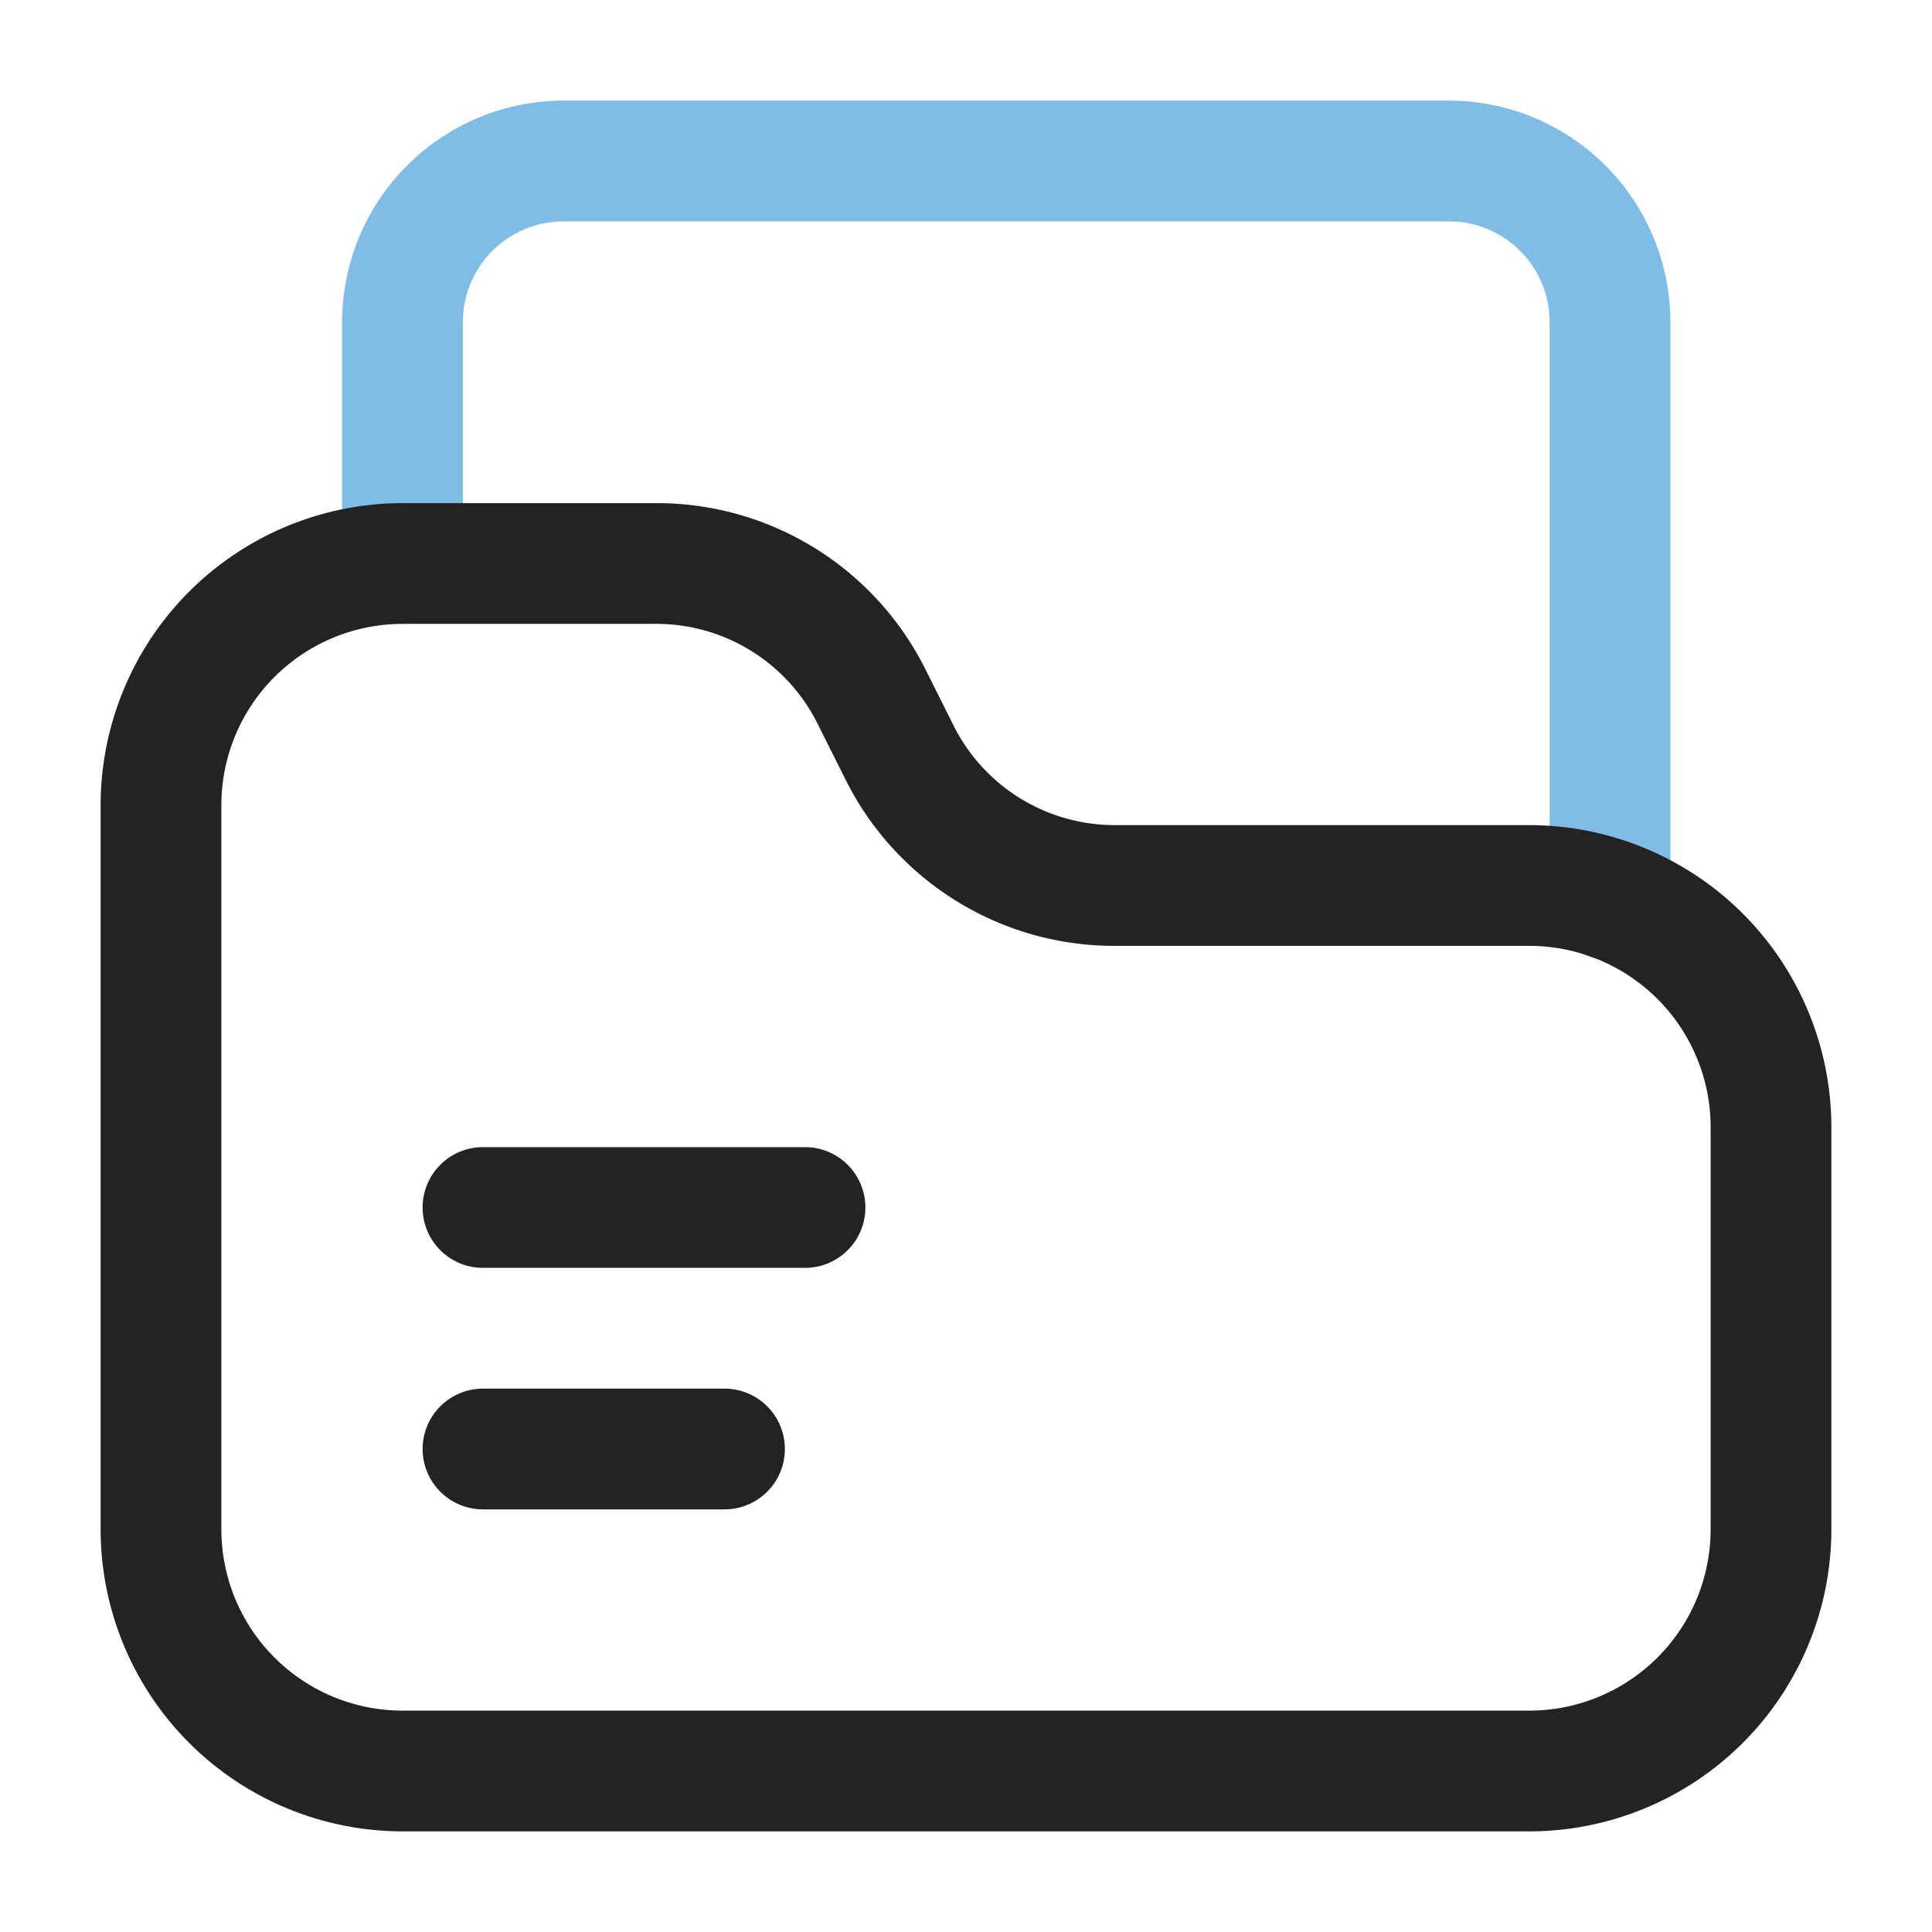
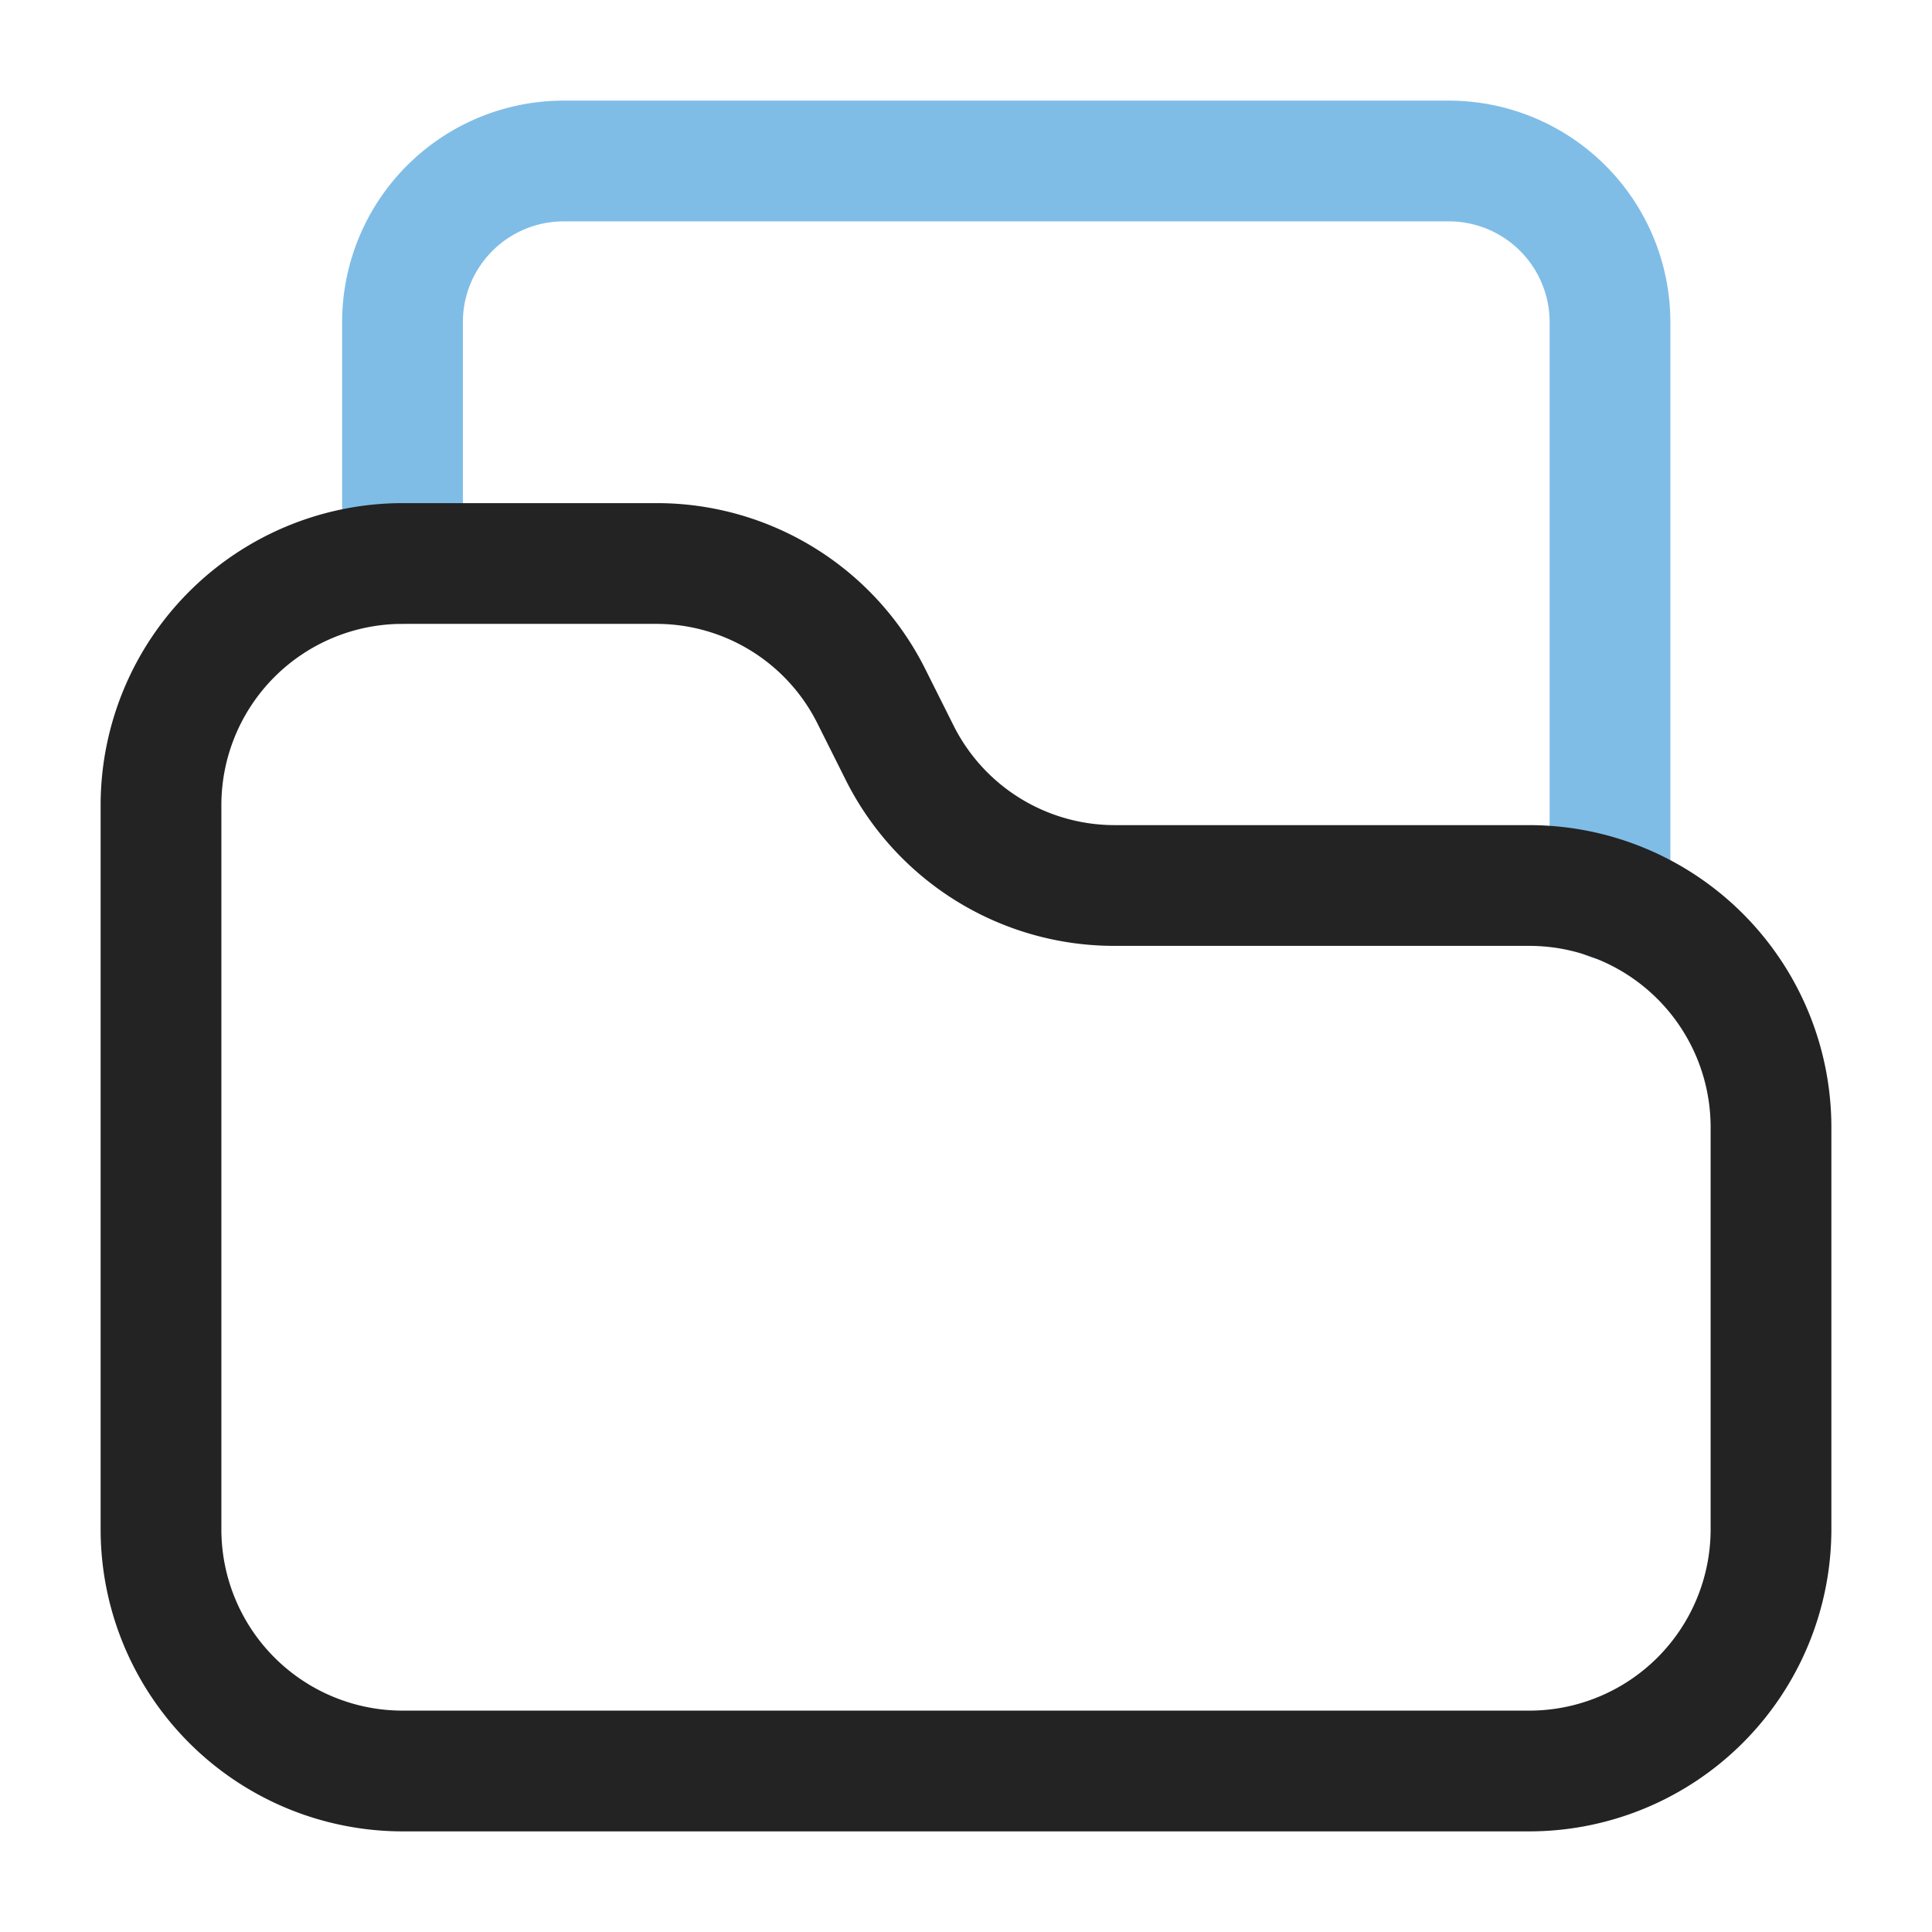
<svg xmlns="http://www.w3.org/2000/svg" viewBox="0 0 24 24" id="file-manager">
  <path fill="#7fbde7" d="M20,11.93a.75.75,0,0,1-.75-.75V4A1.252,1.252,0,0,0,18,2.75H7A1.252,1.252,0,0,0,5.75,4V7a.75.75,0,0,1-1.5,0V4A2.753,2.753,0,0,1,7,1.25H18A2.753,2.753,0,0,1,20.75,4v7.18A.75.75,0,0,1,20,11.93Z" />
  <path fill="#232323" d="M19,22.75H5A3.754,3.754,0,0,1,1.25,19V10A3.754,3.754,0,0,1,5,6.25H8.146A3.728,3.728,0,0,1,11.5,8.323l.342.683a2.239,2.239,0,0,0,2.012,1.244H19A3.755,3.755,0,0,1,22.75,14v5A3.755,3.755,0,0,1,19,22.75ZM5,7.75A2.252,2.252,0,0,0,2.75,10v9A2.252,2.252,0,0,0,5,21.25H19A2.253,2.253,0,0,0,21.25,19V14A2.253,2.253,0,0,0,19,11.75H13.854A3.73,3.73,0,0,1,10.5,9.677l-.342-.683A2.237,2.237,0,0,0,8.146,7.75Z" />
-   <path fill="#232323" d="M10 15.75H6a.75.75 0 010-1.5h4a.75.75 0 010 1.5zM9 18.75H6a.75.75 0 010-1.5H9a.75.75 0 010 1.5z" />
</svg>